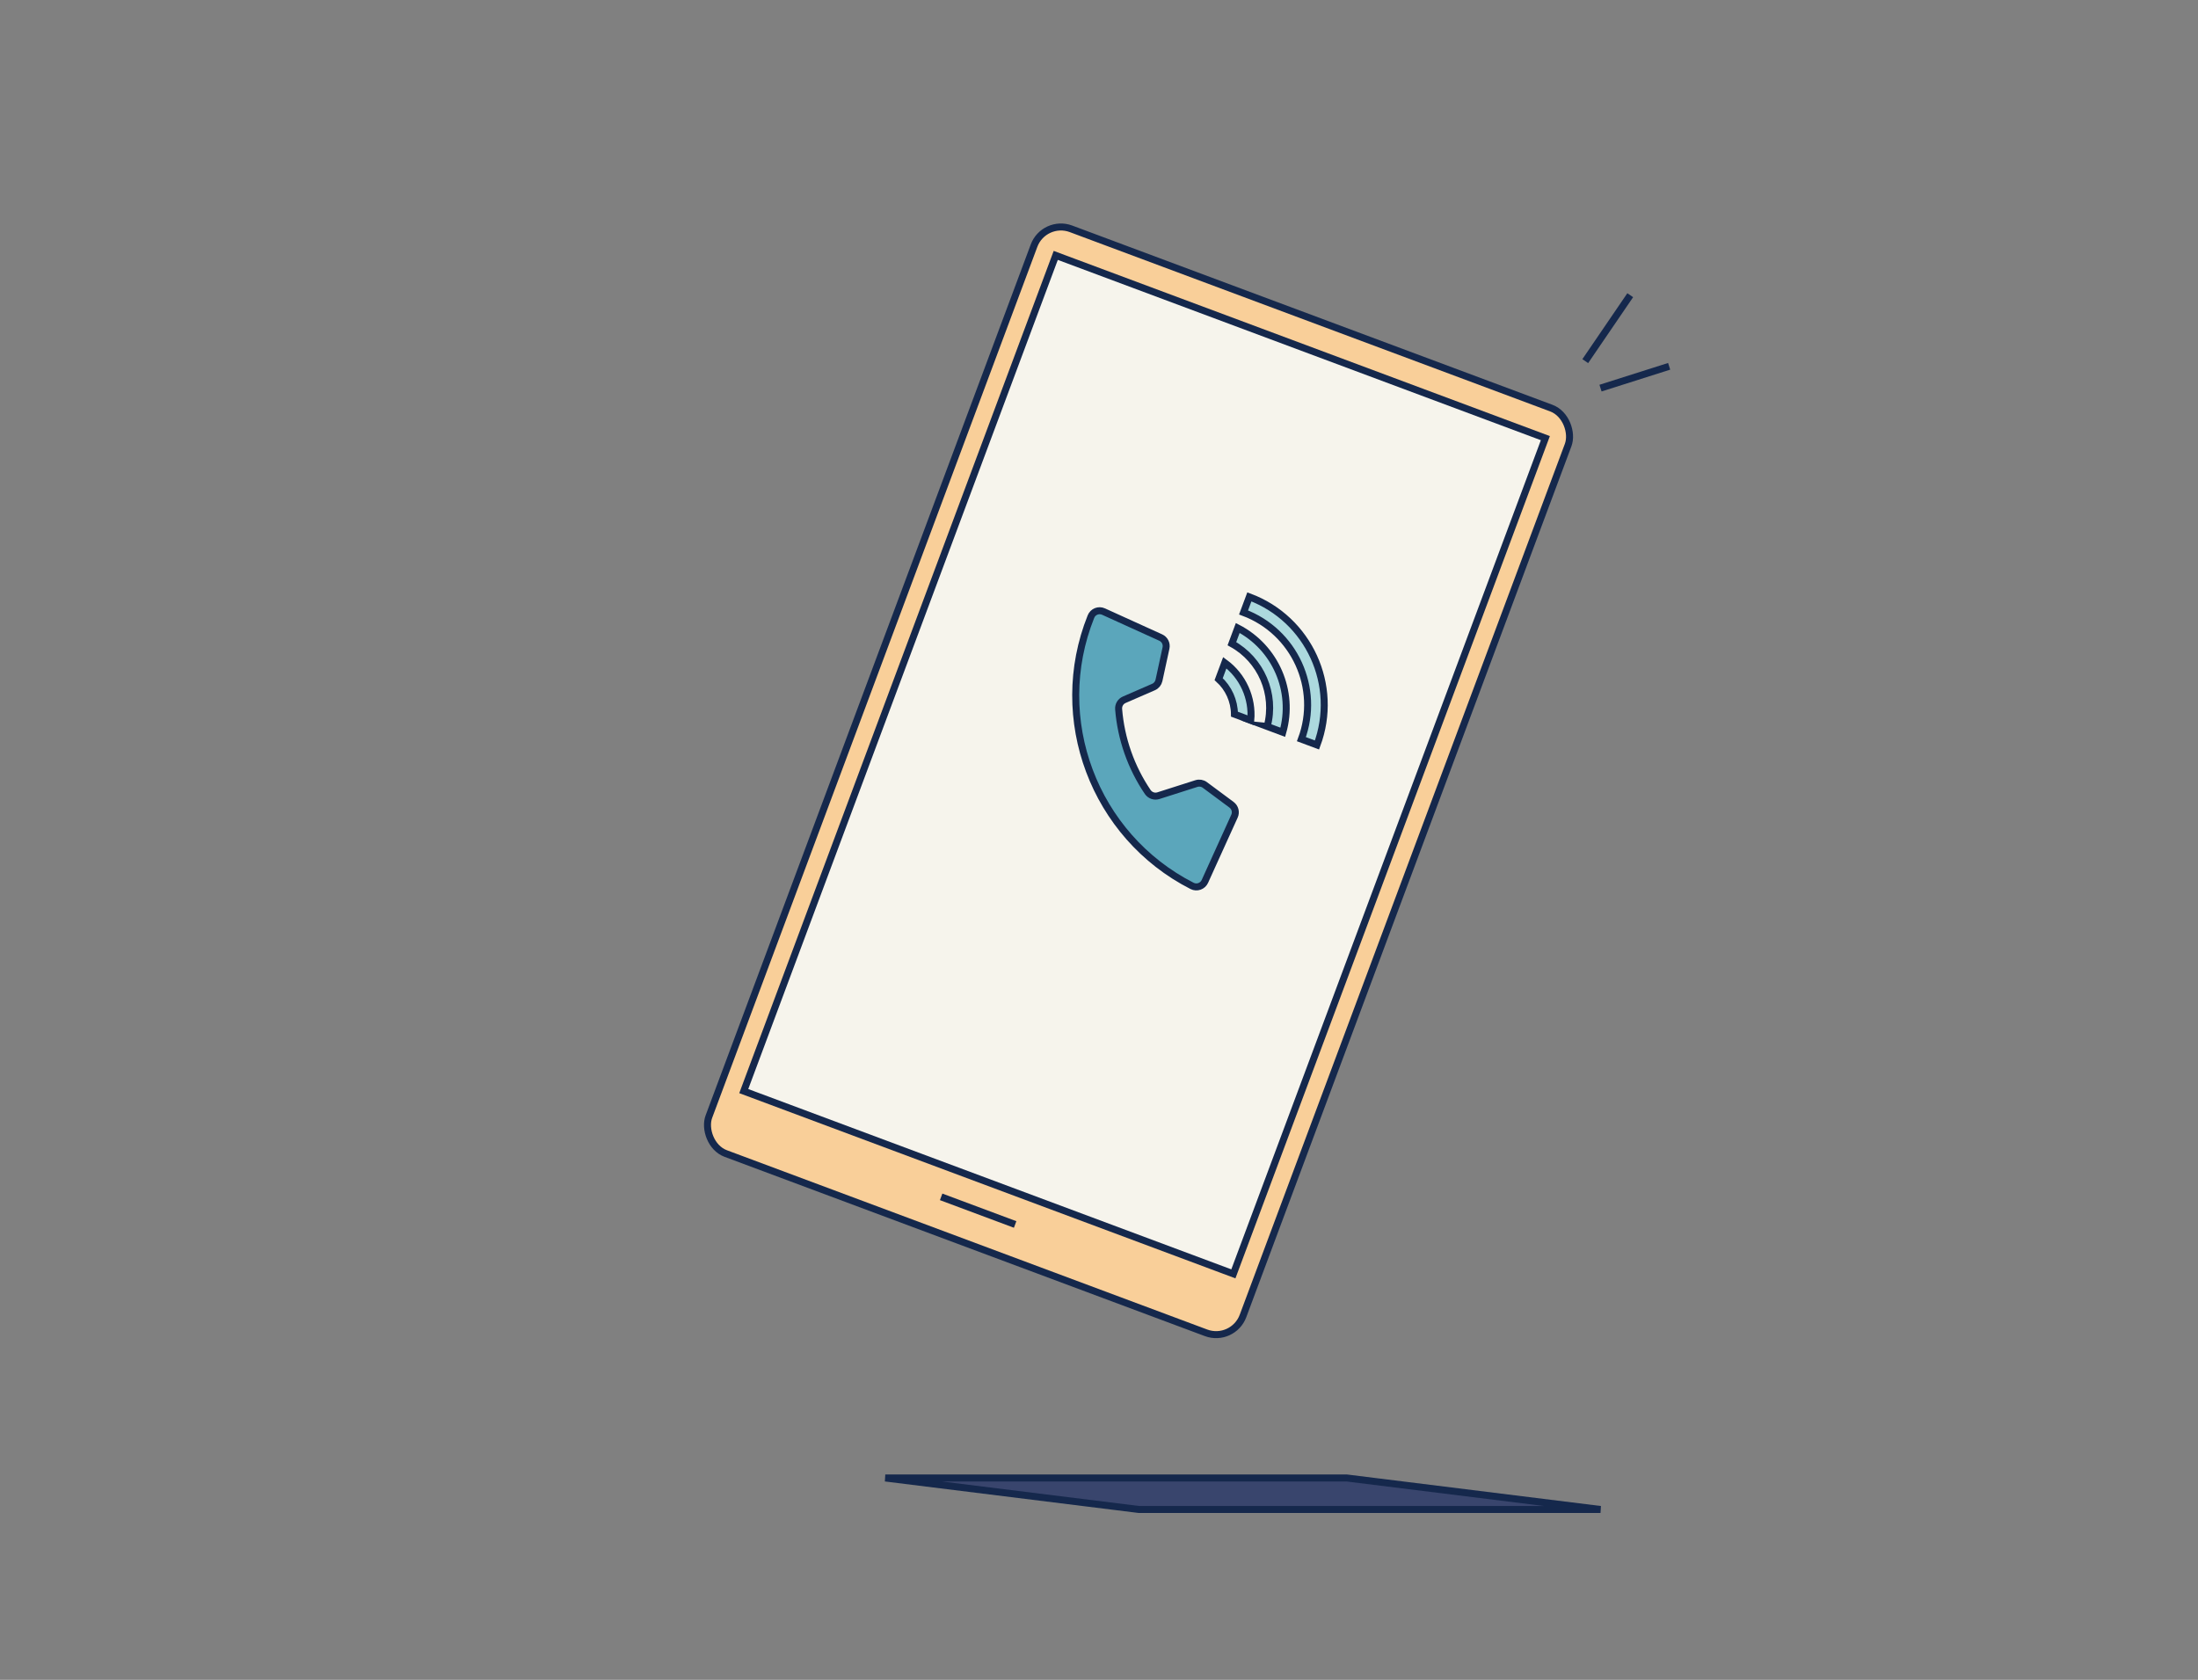
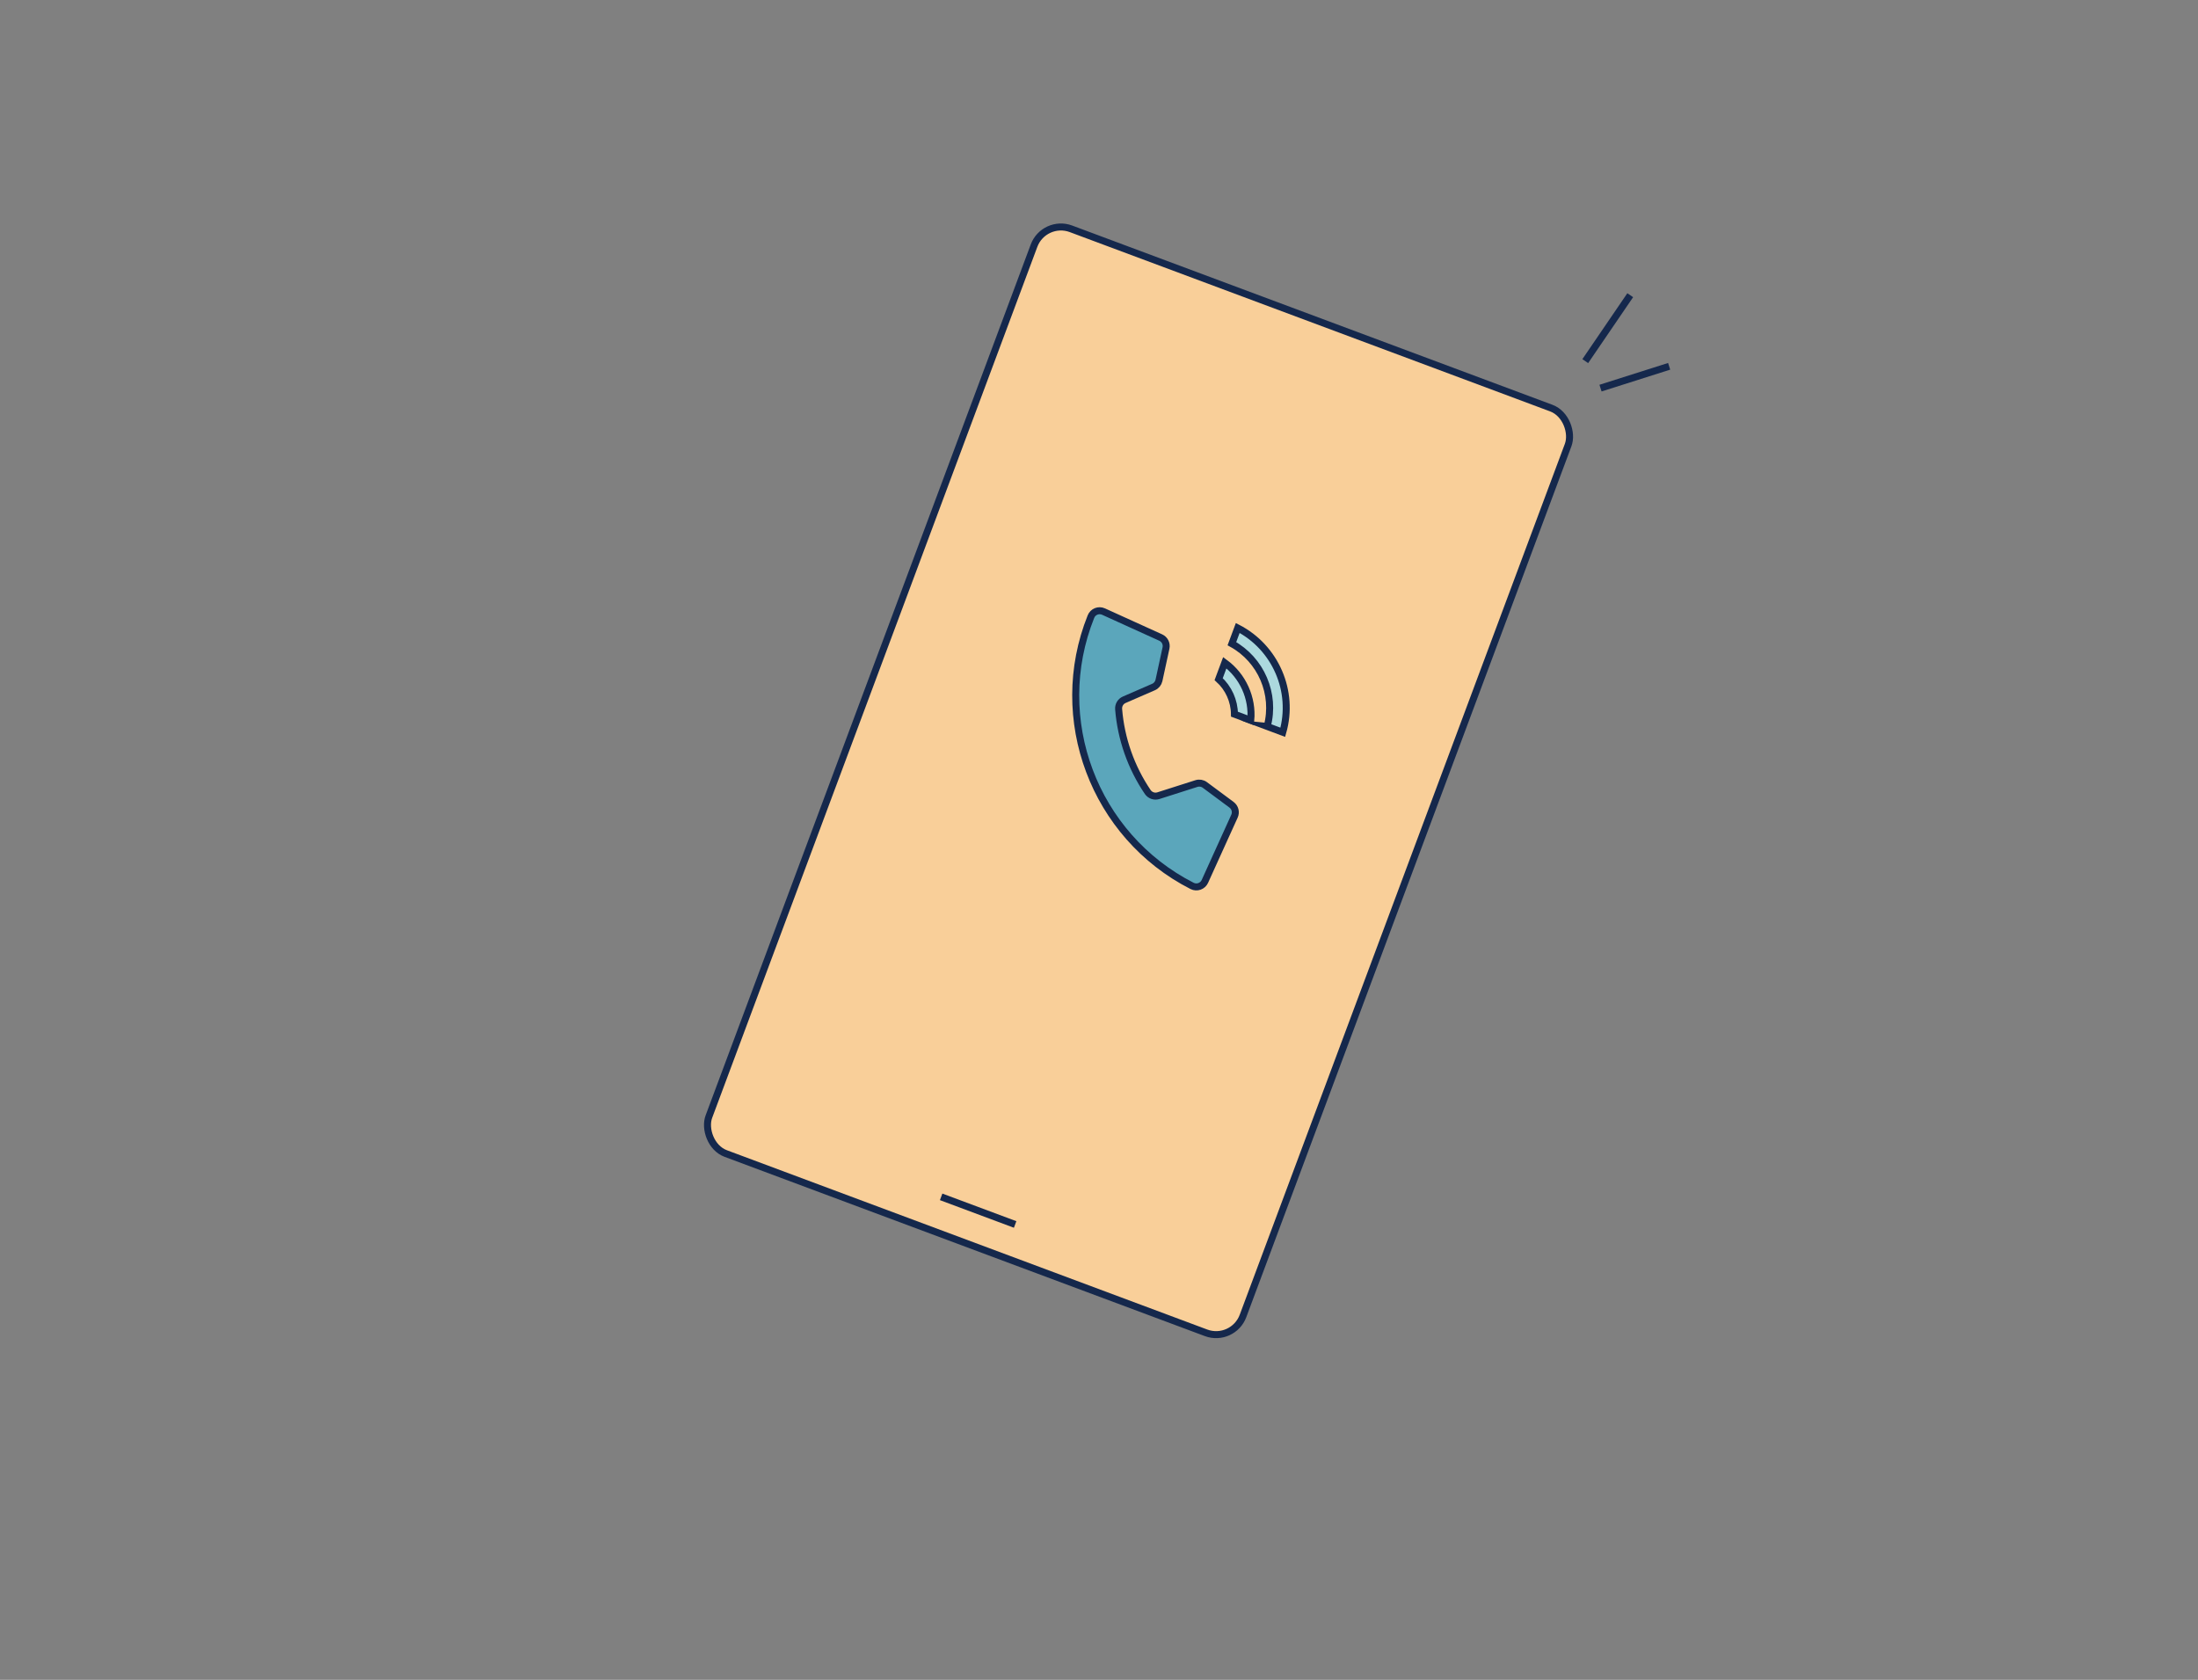
<svg xmlns="http://www.w3.org/2000/svg" viewBox="0 0 628 480">
  <rect x="0" y="0" width="628" height="480" fill="#808080" stroke="none" />
  <defs>
    <style>.b{fill:#fff;}.b,.c,.d,.e,.f,.g{stroke:#15284c;stroke-miterlimit:10;stroke-width:2px;}.c{fill:#5ba6bb;}.d{fill:#39456d;}.e{fill:#acd9de;}.f{fill:#f9cf99;}.g{fill:#f6f4ec;}</style>
  </defs>
  <g>
    <rect class="f" x="243.87" y="82.08" width="162.89" height="282.04" rx="8.2" ry="8.2" transform="translate(98.54 -99.67) rotate(20.47)" />
-     <rect class="g" x="252.38" y="91.02" width="149.32" height="254.89" transform="translate(97.03 -100.56) rotate(20.47)" />
    <line class="b" x1="268.9" y1="341.99" x2="290.04" y2="349.88" />
    <path class="c" d="M351.85,229.94l-7.61-5.65c-.69-.51-1.59-.66-2.4-.4l-10.88,3.47c-1.14,.36-2.37-.08-3.04-1.06-4.76-7.02-7.63-15.19-8.31-23.66-.09-1.15,.54-2.23,1.6-2.69l8.37-3.64c.79-.34,1.36-1.04,1.55-1.88l2.01-9.26c.27-1.23-.36-2.48-1.51-3l-7.82-3.55h0l-8.52-3.87c-1.39-.63-3.03,.02-3.59,1.44-11.69,29.19,.89,62.67,28.9,76.95,1.36,.69,3.02,.1,3.65-1.28l2.41-5.32h0l6.05-13.33c.52-1.15,.17-2.5-.84-3.25Z" />
-     <path class="e" d="M376.28,212.87l-4.45-1.66c5.43-14.54-1.99-30.78-16.53-36.21l1.66-4.45c16.99,6.34,25.66,25.32,19.32,42.32Z" />
    <path class="e" d="M362.06,207.57c2.47-9.27-1.76-19.05-10.09-23.64l1.67-4.49c10.76,5.56,16.23,18.07,12.87,29.8l-4.46-1.67Z" />
    <path class="e" d="M352.7,204.07c-.03-3.81-1.68-7.46-4.51-10.01l1.75-4.69c5.16,3.79,8,10.06,7.43,16.45l-4.67-1.75Z" />
    <line class="b" x1="452.93" y1="103.19" x2="465.78" y2="84.35" />
    <line class="b" x1="457.29" y1="110.9" x2="476.9" y2="104.67" />
  </g>
-   <polygon class="d" points="384.81 422.32 252.94 422.32 325.41 431.32 457.29 431.32 384.81 422.32" />
</svg>